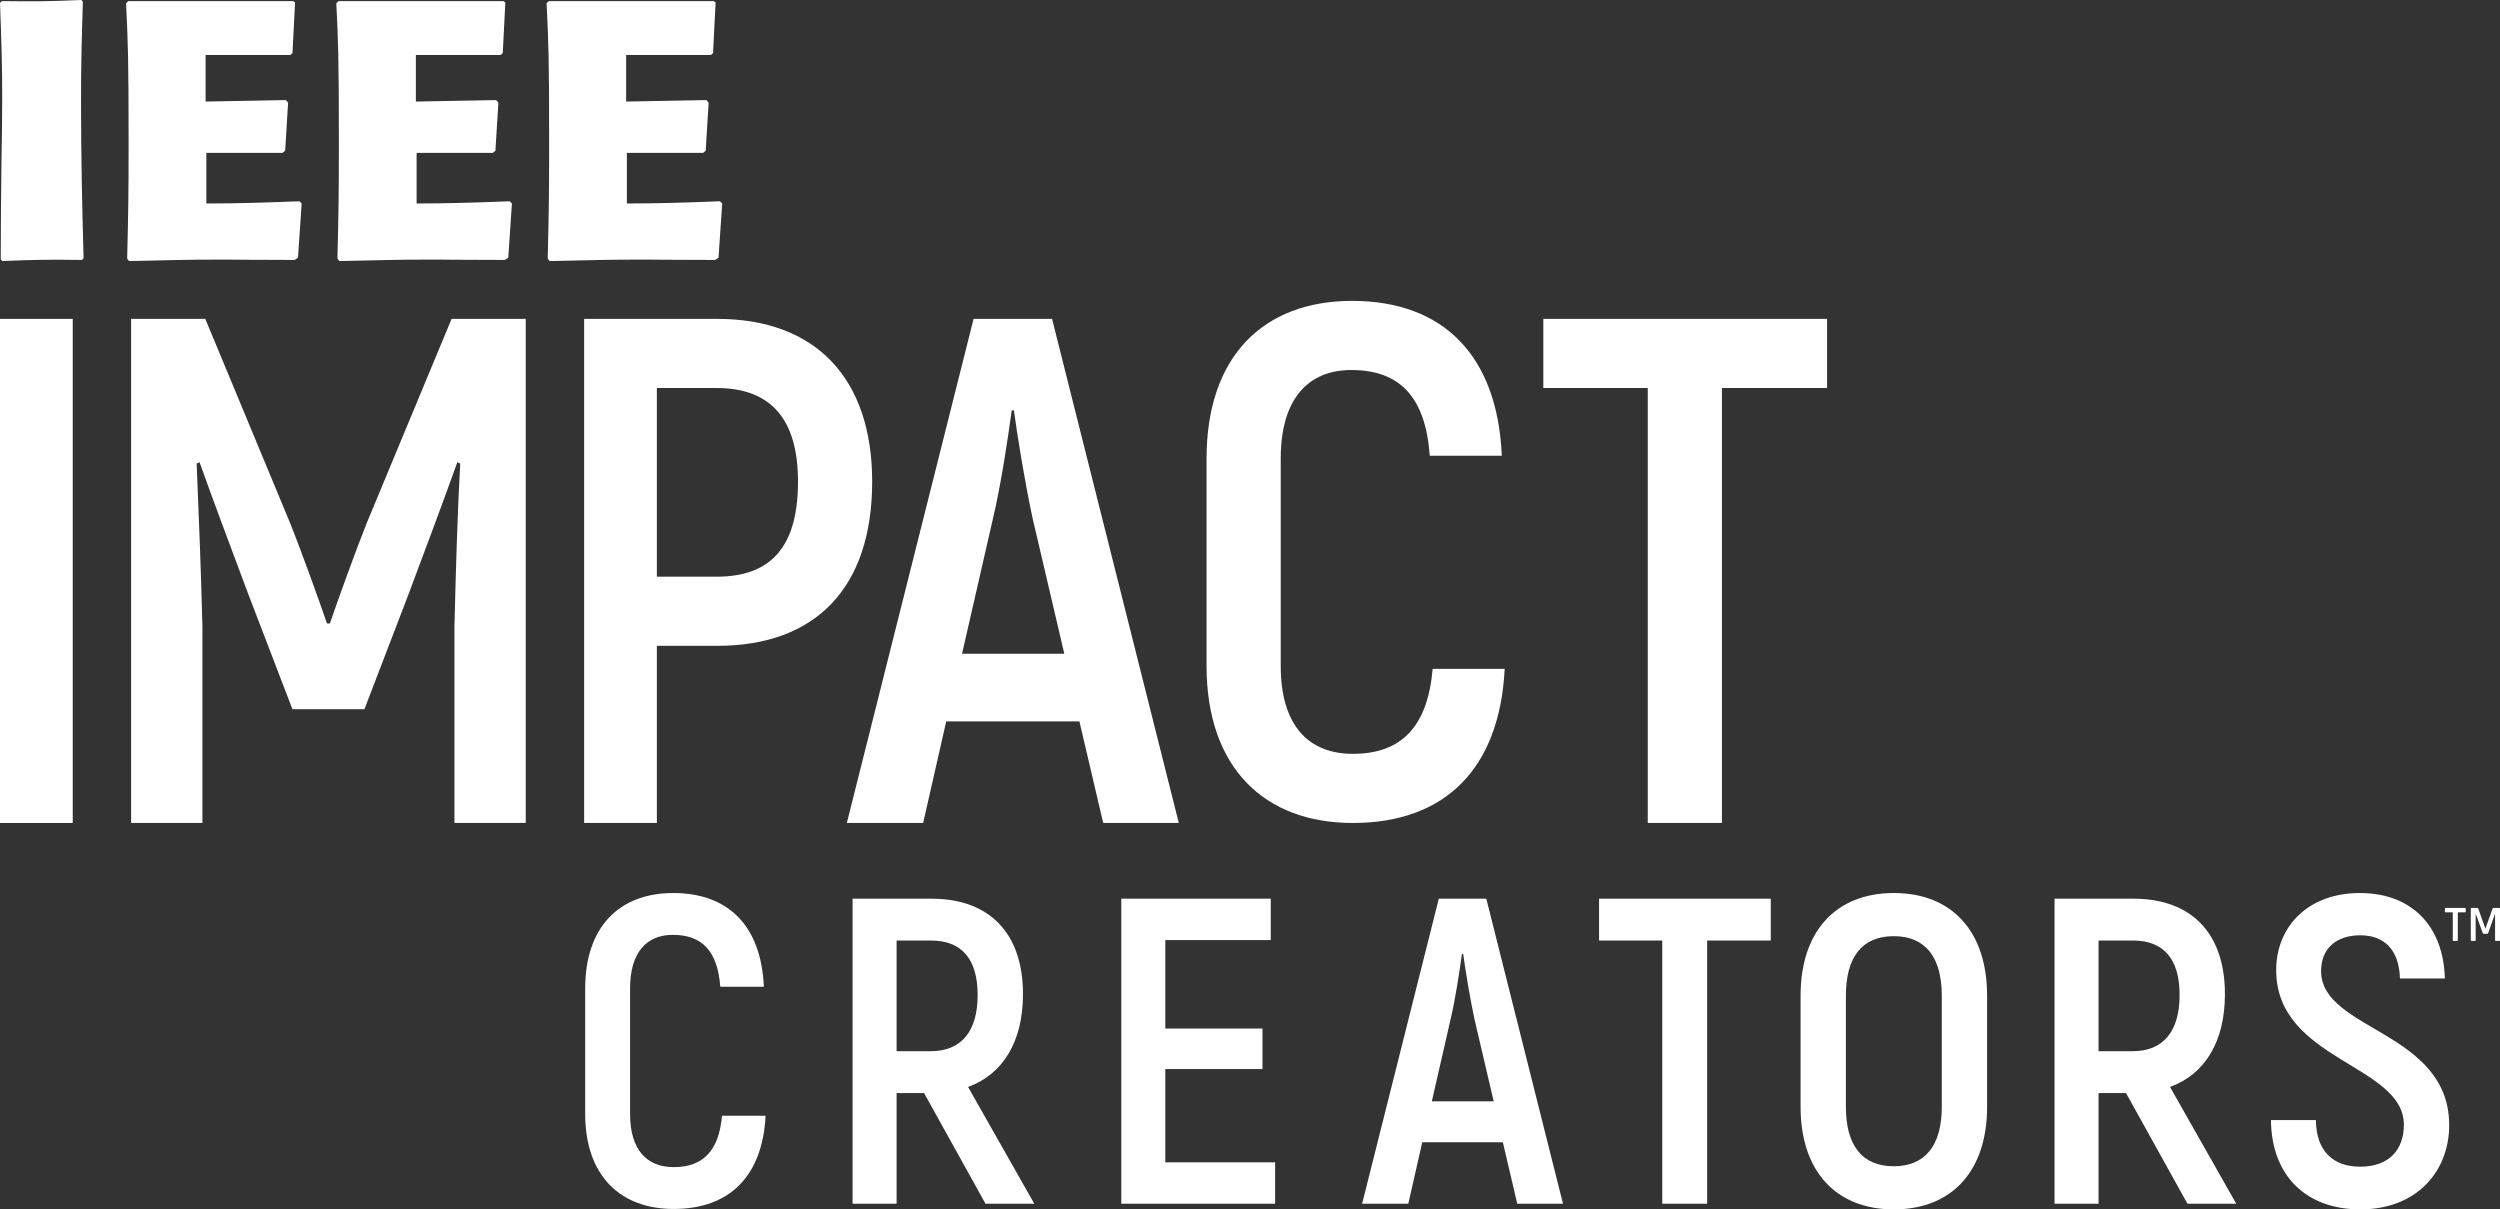
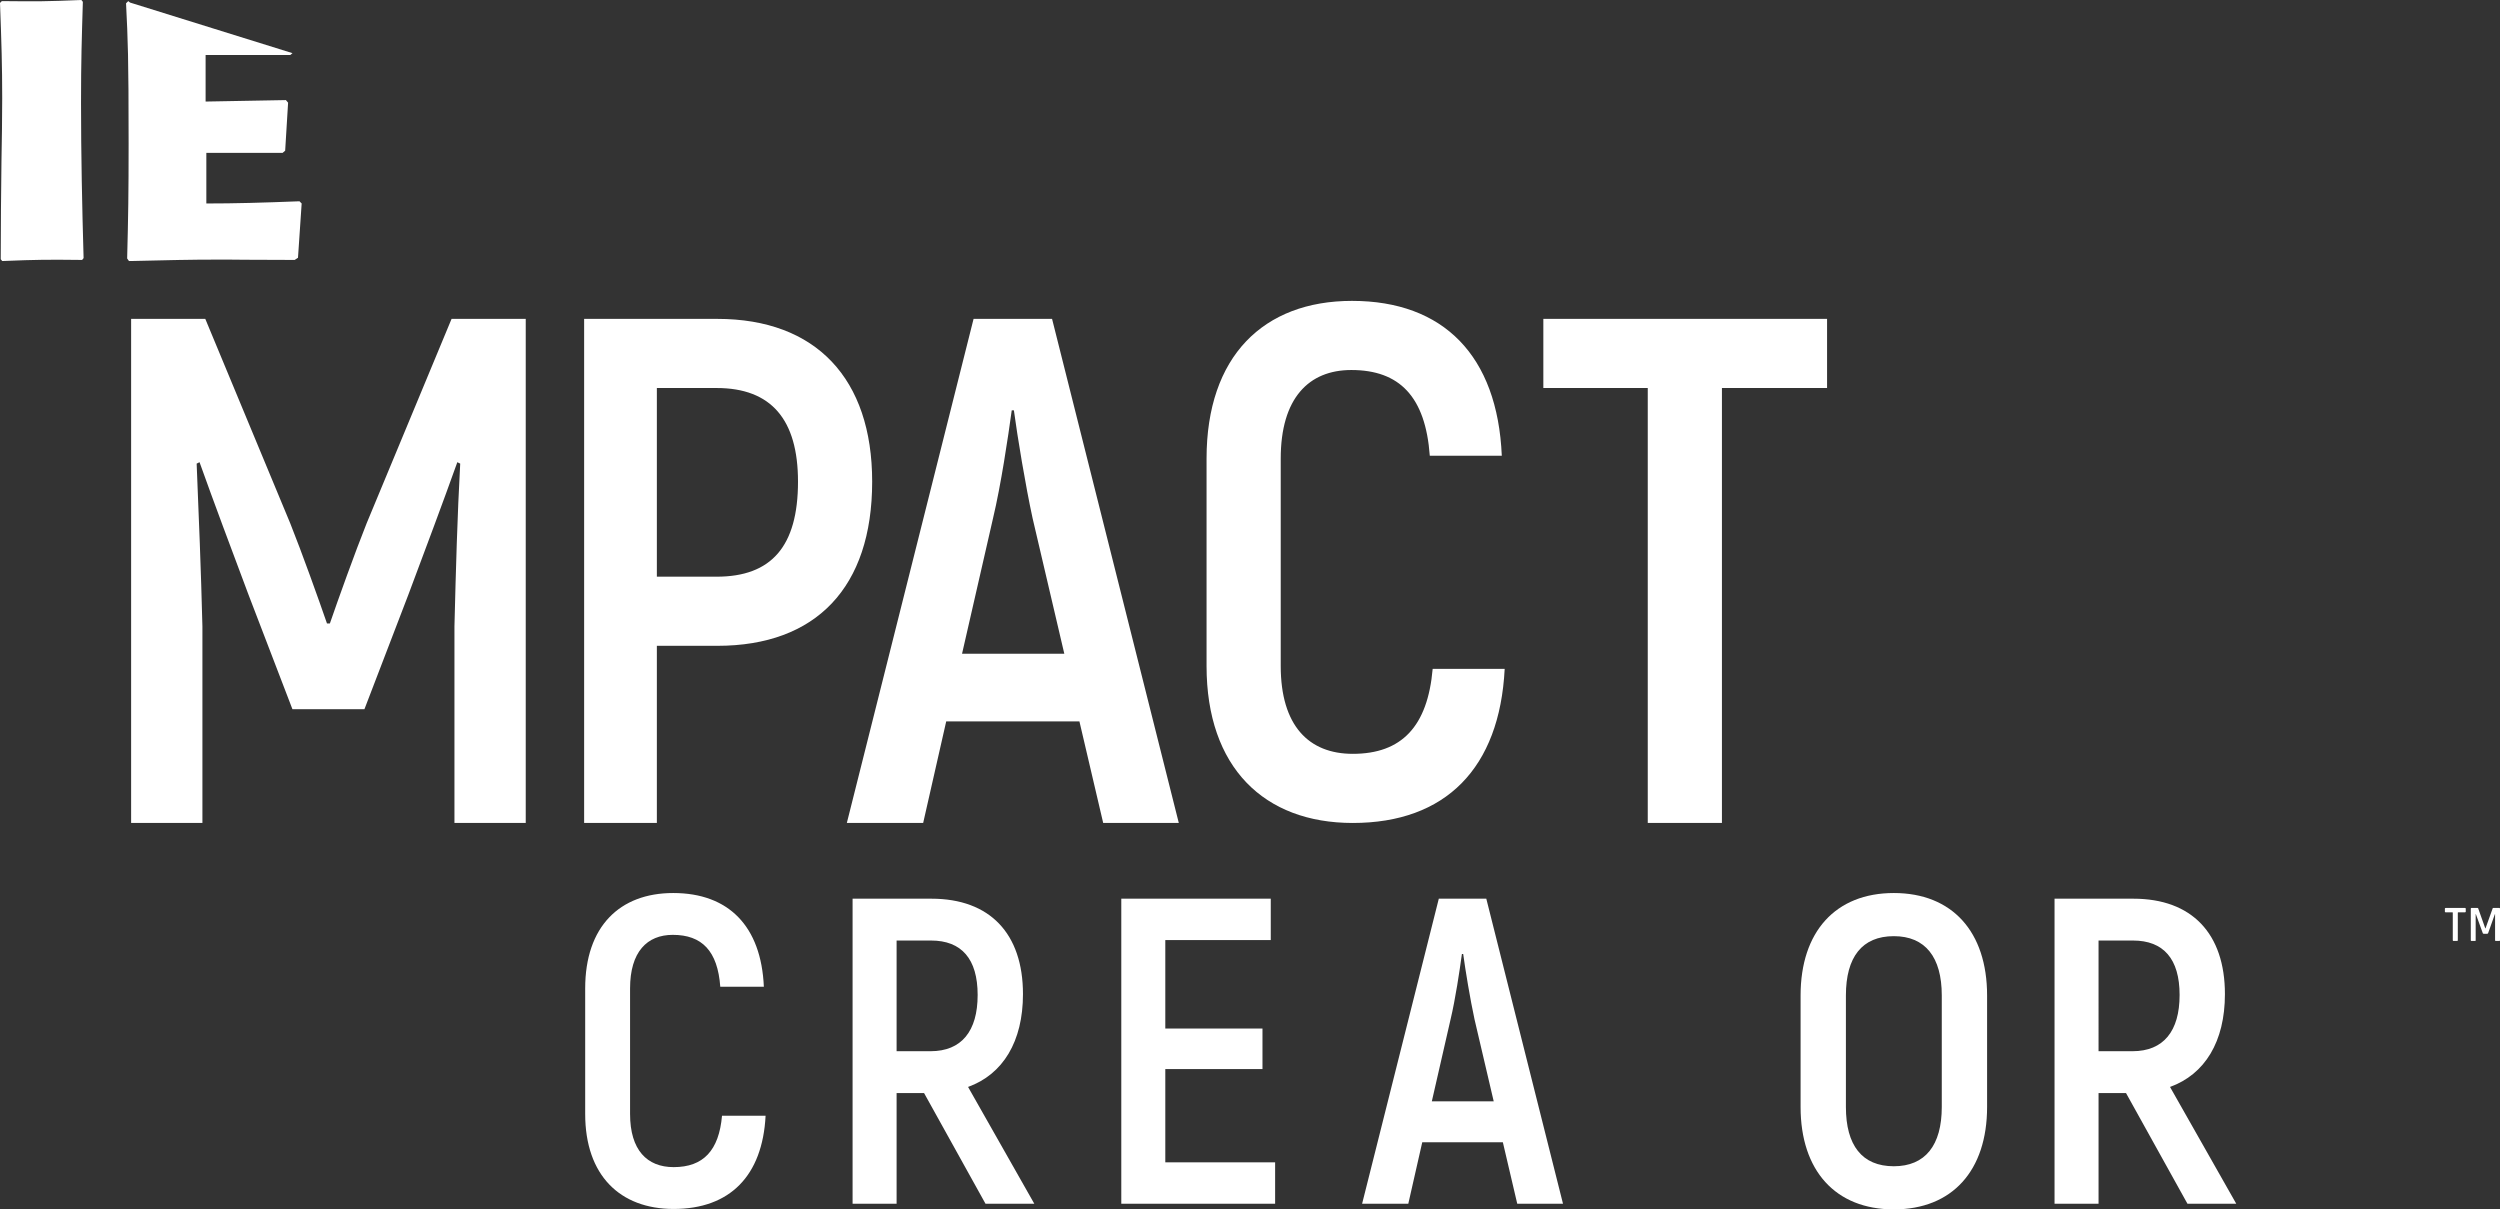
<svg xmlns="http://www.w3.org/2000/svg" viewBox="0 0 1535.256 742.69">
  <rect x="0" y="0" width="1535.256" height="742.69" fill="#333333" stroke="none" />
  <defs>
    <style>.a{fill:#fff;}</style>
  </defs>
  <title>ieee-impact-creators-logo-white</title>
  <path class="a" d="M416.738,759.239V682.168c0-37.997,21.141-58.606,54.056-58.606,33.986,0,54.056,20.339,55.662,57.538H499.696c-1.606-21.947-11.241-31.848-29.17-31.848-15.789,0-26.226,10.437-26.226,32.916v77.071c0,22.212,10.437,32.65,26.762,32.65,18.197,0,27.83-10.171,29.704-31.578h26.76c-1.874,36.929-21.945,57.268-56.464,57.268C438.146,817.579,416.738,796.975,416.738,759.239Z" transform="translate(-57.372 -75.155)" />
  <path class="a" d="M624.834,746.396H607.975v67.971H580.947V627.044h48.437c35.86,0,56.198,21.407,56.198,58.606,0,29.168-12.311,49.237-33.72,56.998l40.677,71.719h-29.972Zm-16.859-25.69h20.873c19.001,0,28.902-12.311,28.902-34.524,0-22.208-9.901-33.448-28.634-33.448H607.975Z" transform="translate(-57.372 -75.155)" />
  <path class="a" d="M840.426,788.943v25.424H745.96V627.044h91.79v25.42H772.988v54.326h59.676v24.884H772.988v57.268Z" transform="translate(-57.372 -75.155)" />
  <path class="a" d="M980.282,776.636H930.776l-8.563,37.731H893.846l47.099-187.323h29.168l47.099,187.323H989.114Zm-5.62-25.154L962.887,701.169c-2.676-12.311-5.62-30.24-6.958-40.141h-.802c-1.338,9.901-4.014,27.83-6.958,40.141l-11.507,50.313Z" transform="translate(-57.372 -75.155)" />
-   <path class="a" d="M1144.804,652.734h-39.071v161.633h-27.562v-161.633H1039.367V627.044h105.437Z" transform="translate(-57.372 -75.155)" />
  <path class="a" d="M1163.119,754.959V686.452c0-39.069,21.409-62.89,57.268-62.89,35.858,0,57.266,23.82,57.266,62.89v68.507c0,39.069-21.409,62.886-57.266,62.886C1184.527,817.845,1163.119,794.029,1163.119,754.959Zm86.704,0V686.452c0-23.55-10.169-36.394-29.436-36.394-19.537,0-29.438,12.843-29.438,36.394v68.507c0,23.55,9.901,36.394,29.438,36.394C1239.653,791.353,1249.823,778.51,1249.823,754.959Z" transform="translate(-57.372 -75.155)" />
  <path class="a" d="M1362.957,746.396h-16.859v67.971h-27.028V627.044h48.437c35.86,0,56.198,21.407,56.198,58.606,0,29.168-12.311,49.237-33.72,56.998l40.677,71.719h-29.972Zm-16.859-25.69h20.873c19.001,0,28.902-12.311,28.902-34.524,0-22.208-9.901-33.448-28.634-33.448h-21.141Z" transform="translate(-57.372 -75.155)" />
-   <path class="a" d="M1451.98,762.987h27.564c.268,19.267,10.703,28.632,27.296,28.632,17.929,0,26.76-10.703,26.76-25.69,0-37.195-78.409-39.335-78.409-95,0-27.028,19.803-47.367,51.381-47.367,32.112,0,51.381,20.609,52.182,52.452h-27.562c-.536-17.929-9.901-26.492-24.352-26.492-15.255,0-24.084,8.563-24.084,21.942,0,36.664,78.675,36.664,78.675,94.734,0,27.83-19.535,51.646-54.59,51.646C1473.656,817.845,1452.248,797.24,1451.98,762.987Z" transform="translate(-57.372 -75.155)" />
-   <path class="a" d="M102.035,270.985V580.538H57.372V270.985Z" transform="translate(-57.372 -75.155)" />
  <path class="a" d="M380.23,270.985V580.538H336.45V459.812c.886-35.378,1.769-67.66,3.538-99.94l-1.769-.886C329.374,383.75,318.761,412.052,308.148,440.354l-26.975,70.315H236.951l-26.975-70.315c-10.613-28.302-21.227-56.604-30.071-81.368l-1.769.886c1.326,32.28,2.652,64.563,3.538,99.94V580.538H137.894V270.985h45.549L235.624,396.575c7.076,17.689,17.689,47.317,22.554,61.468h1.769c4.865-14.151,15.478-43.779,22.554-61.468l52.18-125.59Z" transform="translate(-57.372 -75.155)" />
  <path class="a" d="M592.976,370.925c0,65.008-34.493,100.829-95.078,100.829H460.752V580.538H416.089V270.985h81.81C558.483,270.985,592.976,307.688,592.976,370.925Zm-45.549,0c0-38.029-16.361-57.487-49.97-57.487H460.752V429.301h36.705C531.066,429.301,547.427,410.726,547.427,370.925Z" transform="translate(-57.372 -75.155)" />
  <path class="a" d="M720.251,518.185H638.441l-14.151,62.354H577.414l77.831-309.553h48.203l77.831,309.553H734.844Zm-9.286-41.567-19.458-83.137c-4.424-20.344-9.287-49.971-11.499-66.334h-1.326c-2.212,16.363-6.633,45.991-11.498,66.334l-19.016,83.137Z" transform="translate(-57.372 -75.155)" />
  <path class="a" d="M798.321,484.136V356.777c0-62.797,34.935-96.848,89.328-96.848,56.163,0,89.328,33.609,91.982,95.076H935.409c-2.653-36.261-18.573-52.623-48.201-52.623-26.092,0-43.339,17.246-43.339,54.395v127.359c0,36.703,17.247,53.949,44.222,53.949,30.071,0,45.991-16.806,49.087-52.183h44.222c-3.096,61.028-36.262,94.636-93.309,94.636C833.698,580.538,798.321,546.487,798.321,484.136Z" transform="translate(-57.372 -75.155)" />
  <path class="a" d="M1179.378,313.438h-64.565V580.538H1069.265V313.438H1005.143v-42.453h174.236Z" transform="translate(-57.372 -75.155)" />
  <path class="a" d="M107.804,234.782c-21.387-.225-26.79-.225-49.08.677l-.902-1.126c0-20.265.225-40.301.453-60.338.225-12.834.449-25.668.449-38.502,0-19.812-.449-34.446-1.351-58.535l1.126-1.126c22.065.225,26.79.225,48.855-.677l.902,1.126c-.677,22.514-1.126,36.021-1.126,61.913,0,31.744.674,63.941,1.575,95.461Z" transform="translate(-57.372 -75.155)" />
-   <path class="a" d="M184.087,169.041v31.071c17.56,0,33.997-.453,57.184-1.354l1.351,1.354-2.249,33.32-2.028,1.351c-30.843,0-36.021-.225-42.778-.225-24.763,0-37.596.449-58.987.902l-1.123-1.579c.674-25.889.898-39.849.898-70.467,0-54.037-.449-63.268-1.575-86.231l1.351-1.351H237.444l1.126.898L236.995,107.801l-1.351,1.126H183.635V137.521l49.308-.902,1.351,1.575-1.8,29.495-1.579,1.351Z" transform="translate(-57.372 -75.155)" />
-   <path class="a" d="M313.214,169.041v31.071c17.56,0,33.997-.453,57.184-1.354l1.351,1.354-2.249,33.32L367.472,234.782c-30.843,0-36.021-.225-42.778-.225-24.763,0-37.596.449-58.987.902l-1.123-1.579c.674-25.889.898-39.849.898-70.467,0-54.037-.449-63.268-1.575-86.231l1.351-1.351H366.57l1.126.898L366.121,107.801l-1.351,1.126H312.761V137.521l49.308-.902,1.351,1.575L361.62,167.69l-1.579,1.351Z" transform="translate(-57.372 -75.155)" />
-   <path class="a" d="M442.341,169.041v31.071c17.56,0,33.997-.453,57.184-1.354l1.351,1.354-2.249,33.32L496.599,234.782c-30.843,0-36.021-.225-42.778-.225-24.763,0-37.596.449-58.987.902l-1.123-1.579c.674-25.889.898-39.849.898-70.467,0-54.037-.449-63.268-1.575-86.231l1.351-1.351H495.697l1.126.898L495.248,107.801l-1.351,1.126H441.888V137.521l49.308-.902,1.351,1.575-1.8,29.495-1.579,1.351Z" transform="translate(-57.372 -75.155)" />
+   <path class="a" d="M184.087,169.041v31.071c17.56,0,33.997-.453,57.184-1.354l1.351,1.354-2.249,33.32-2.028,1.351c-30.843,0-36.021-.225-42.778-.225-24.763,0-37.596.449-58.987.902l-1.123-1.579c.674-25.889.898-39.849.898-70.467,0-54.037-.449-63.268-1.575-86.231l1.351-1.351l1.126.898L236.995,107.801l-1.351,1.126H183.635V137.521l49.308-.902,1.351,1.575-1.8,29.495-1.579,1.351Z" transform="translate(-57.372 -75.155)" />
  <path class="a" d="M1566.183,653h-1.986c-.379,0-.567-.178-.567-.535V635.728a.279.279,0,0,0-.315-.316h-3.971c-.379,0-.567-.178-.567-.536v-1.607c0-.357.188-.536.567-.536H1571.037q.566,0,.567.536v1.607q0,.537-.567.536h-3.971q-.347,0-.347.316v16.737A.474.474,0,0,1,1566.183,653Z" transform="translate(-57.372 -75.155)" />
  <path class="a" d="M1588.562,632.732h3.531a.474.474,0,0,1,.535.536v19.196a.473.473,0,0,1-.535.535H1590.138a.473.473,0,0,1-.535-.535V636.547h-.126l-4.098,11.537a.694.694,0,0,1-.694.504h-2.017a.674.674,0,0,1-.661-.504l-4.192-11.568h-.127v15.949A.433.433,0,0,1,1577.152,653h-1.923a.473.473,0,0,1-.536-.535V633.269a.474.474,0,0,1,.536-.536h3.53a.526.526,0,0,1,.504.347l4.318,12.168h.158l4.35-12.168A.414.414,0,0,1,1588.562,632.732Z" transform="translate(-57.372 -75.155)" />
</svg>